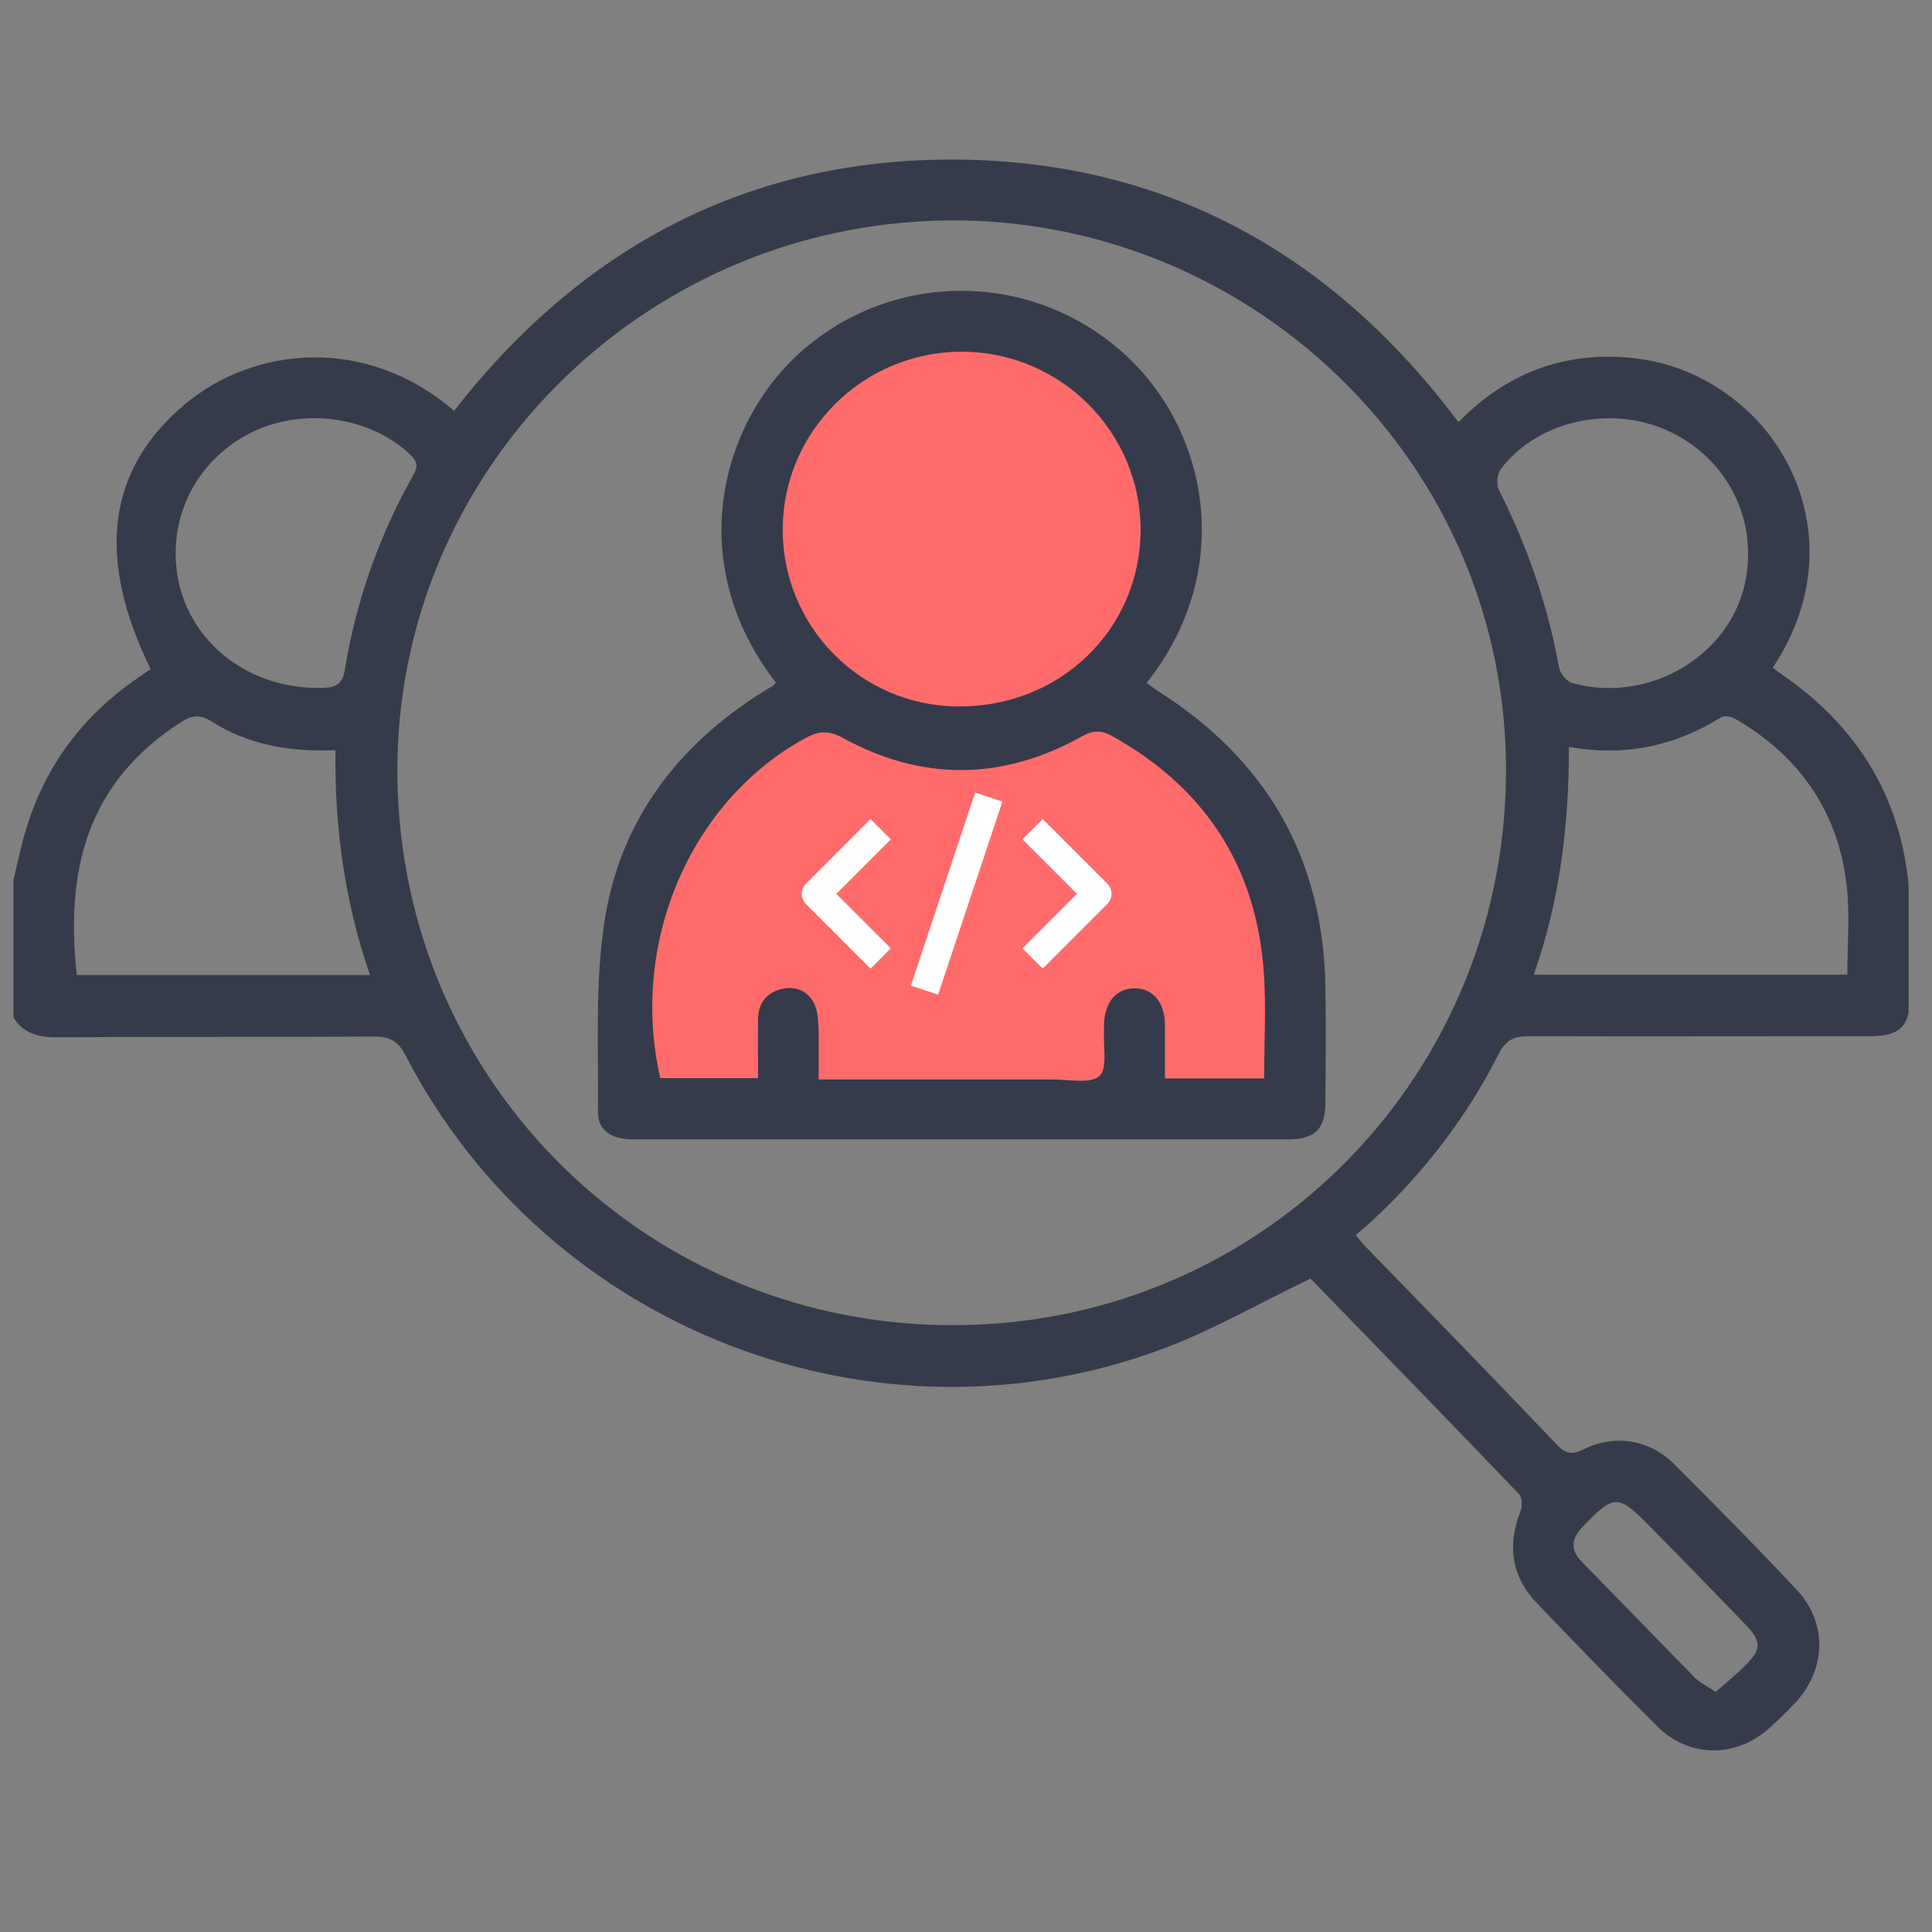
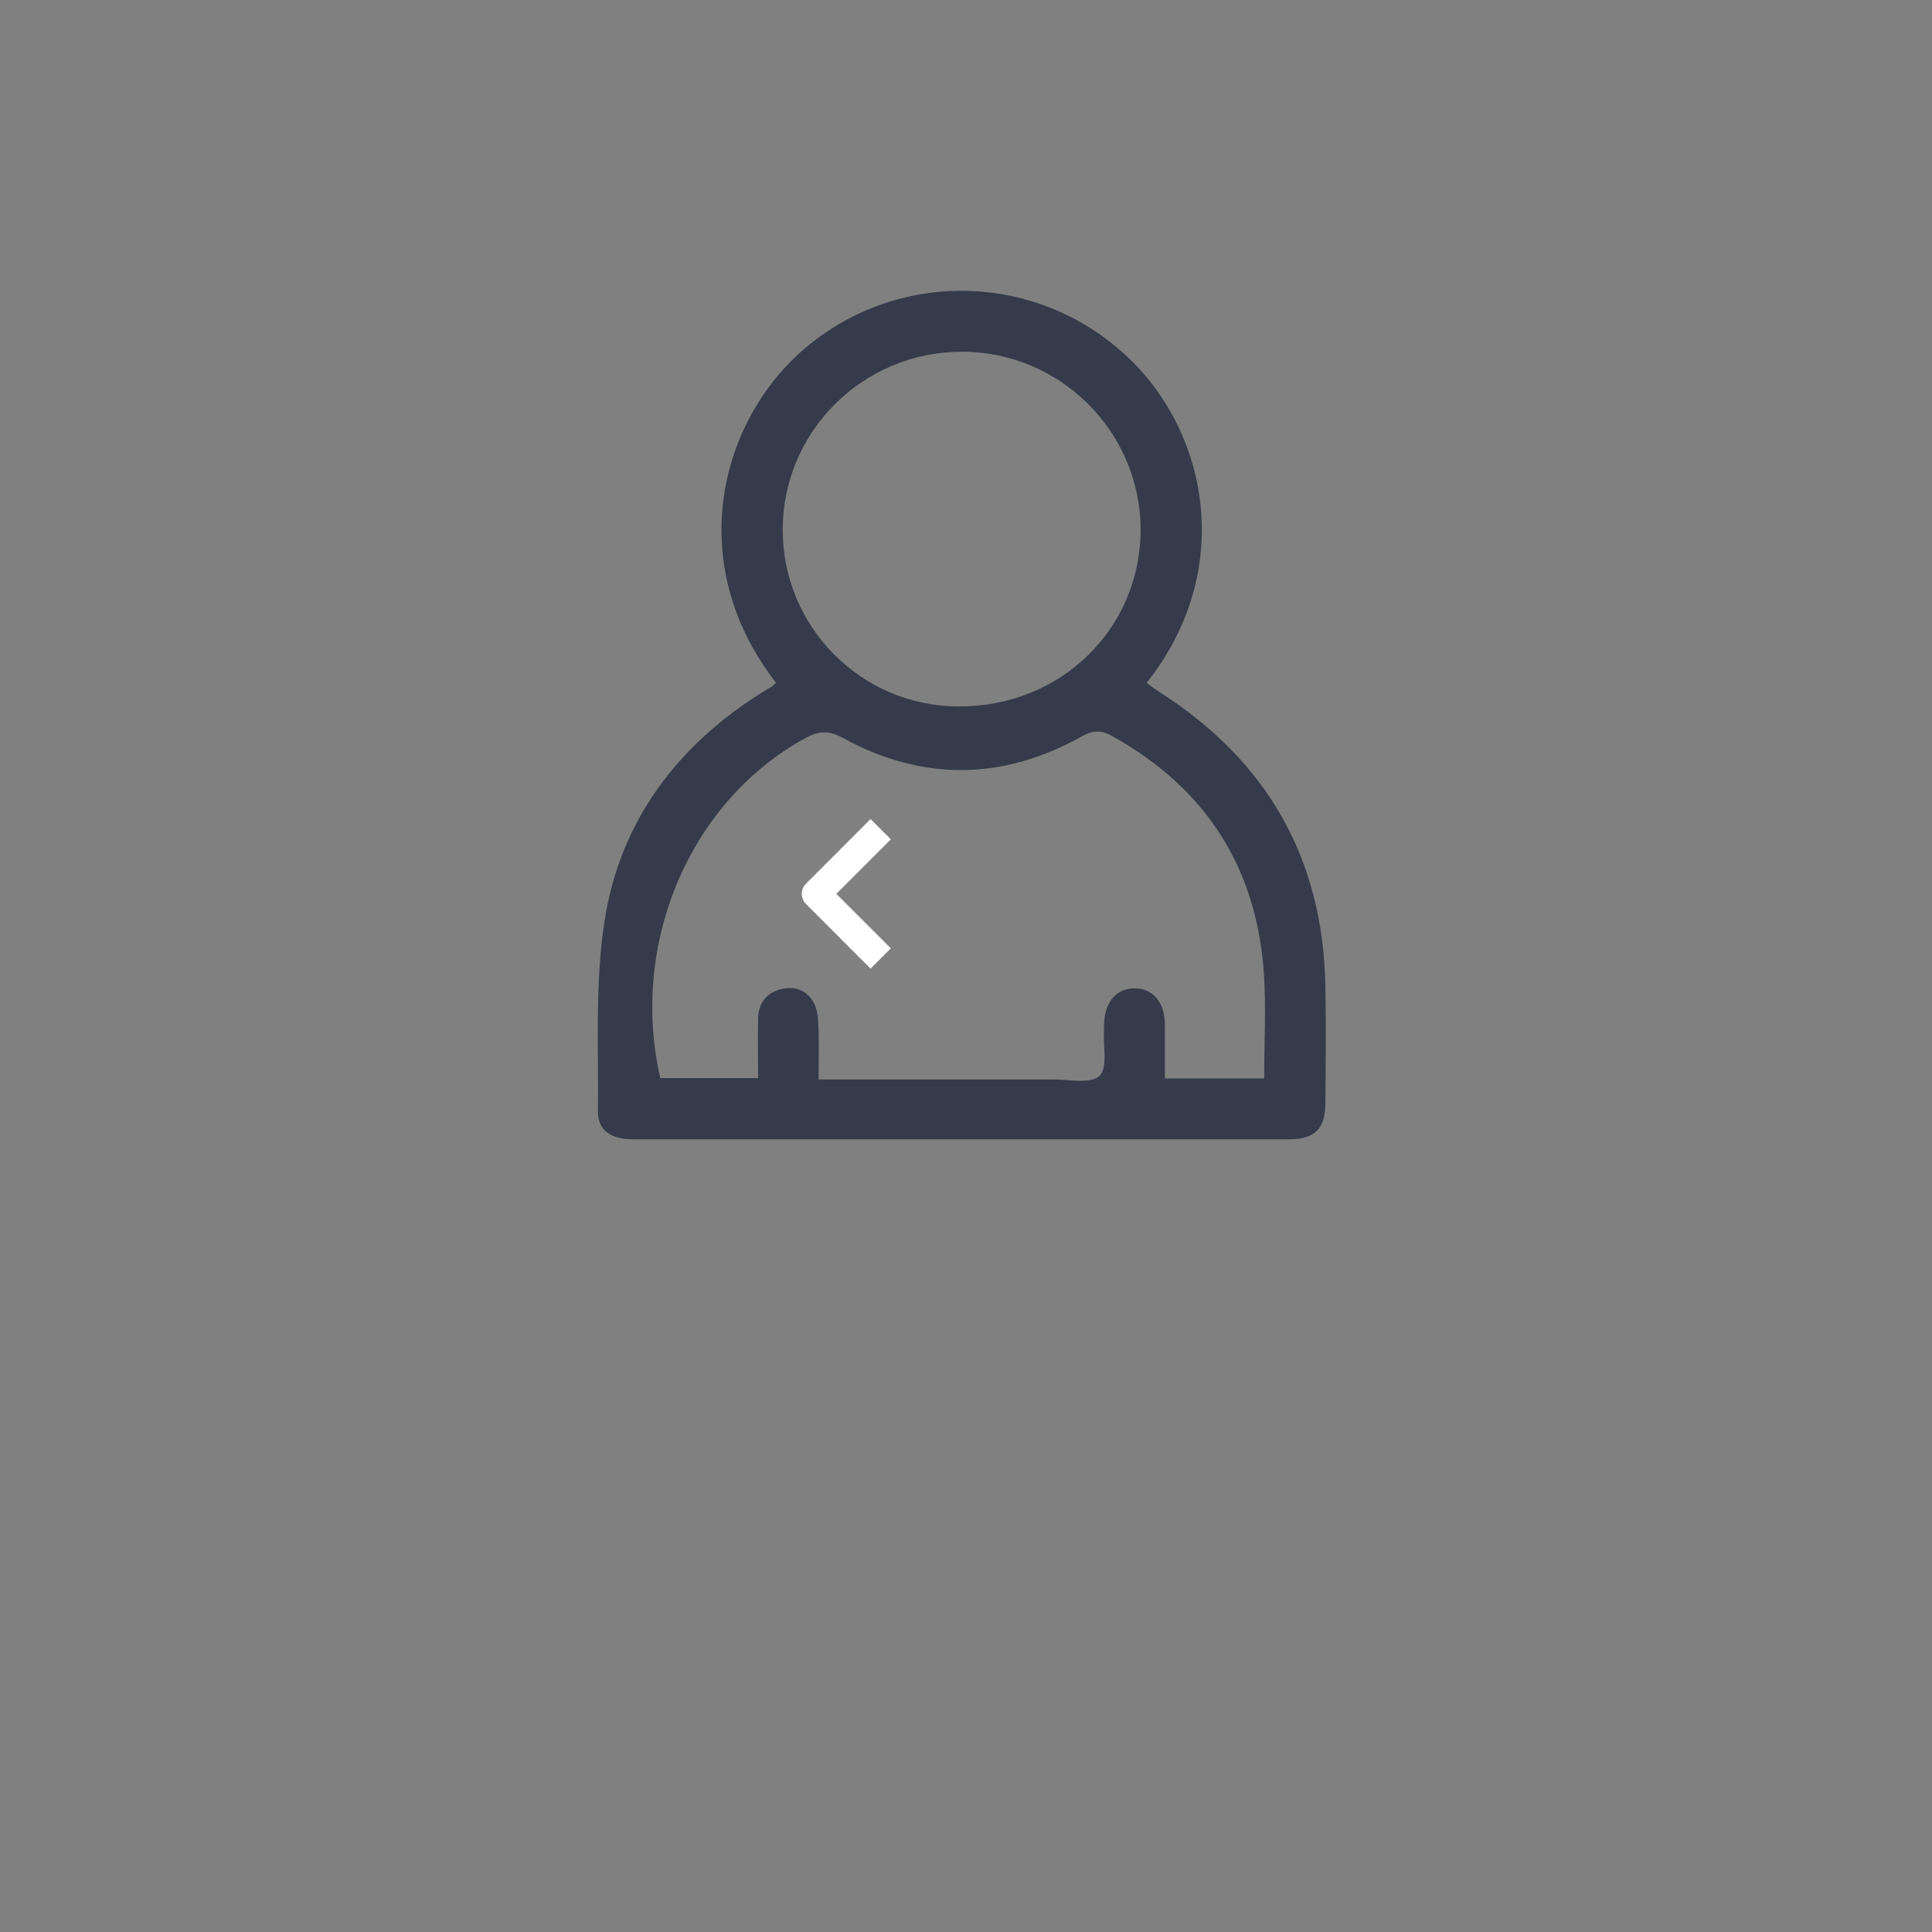
<svg xmlns="http://www.w3.org/2000/svg" width="55" height="55" viewBox="0 0 55 55" fill="none">
  <rect x="0" y="0" width="55" height="55" fill="#808080" stroke="none" />
  <g clip-path="url(#clip0_2284_2357)">
-     <path d="M0.383 25.061C0.503 24.55 0.603 24.039 0.764 23.538C1.315 21.765 2.377 20.362 3.909 19.31C4.04 19.22 4.16 19.13 4.29 19.049C2.717 15.854 3.058 13.339 5.292 11.486C7.236 9.873 10.421 9.532 12.926 11.696C16.573 7.017 21.342 4.483 27.303 4.543C33.244 4.613 37.942 7.248 41.519 12.017C42.861 10.644 44.474 10.013 46.378 10.183C47.64 10.293 48.742 10.794 49.694 11.646C51.467 13.249 52.339 16.194 50.466 19.009C50.586 19.1 50.706 19.19 50.826 19.27C53.09 20.863 54.283 23.047 54.373 25.812C54.403 26.674 54.373 27.535 54.373 28.397C54.373 29.208 54.082 29.499 53.251 29.499C50.005 29.499 46.749 29.509 43.503 29.499C43.072 29.499 42.852 29.629 42.661 30.01C41.749 31.813 40.527 33.396 39.044 34.769C38.904 34.899 38.754 35.019 38.594 35.159C38.724 35.309 38.804 35.42 38.904 35.52C40.718 37.383 42.531 39.247 44.324 41.13C44.575 41.391 44.755 41.421 45.076 41.261C45.967 40.82 46.959 40.98 47.66 41.681C48.843 42.863 50.015 44.046 51.157 45.268C52.029 46.2 51.988 47.522 51.117 48.464C50.866 48.734 50.596 48.995 50.325 49.235C49.373 50.057 48.061 50.027 47.179 49.145C46.017 47.993 44.885 46.821 43.753 45.639C43.022 44.877 42.902 43.986 43.292 43.004C43.342 42.863 43.332 42.613 43.232 42.523C41.279 40.479 39.305 38.455 37.331 36.422C37.301 36.382 37.241 36.361 37.301 36.401C35.879 37.083 34.566 37.844 33.163 38.375C24.938 41.481 15.581 37.854 11.543 30.04C11.333 29.639 11.103 29.509 10.652 29.509C7.626 29.529 4.611 29.509 1.585 29.529C1.074 29.529 0.663 29.409 0.383 28.968C0.383 27.665 0.383 26.363 0.383 25.071L0.383 25.061ZM11.313 22.085C11.403 30.861 18.506 37.814 27.283 37.724C36.039 37.644 43.012 30.501 42.871 21.654C42.721 12.918 35.428 6.176 26.962 6.276C18.256 6.376 11.223 13.469 11.313 22.085ZM43.663 27.746H52.59C52.59 26.894 52.66 26.082 52.58 25.291C52.359 23.157 51.267 21.554 49.414 20.472C49.303 20.402 49.093 20.362 48.993 20.422C47.67 21.244 46.258 21.544 44.665 21.264C44.665 23.488 44.404 25.652 43.663 27.746ZM2.196 27.756H10.532C9.81 25.662 9.52 23.538 9.55 21.354C8.247 21.414 7.065 21.203 6.013 20.532C5.693 20.332 5.462 20.362 5.162 20.552C2.427 22.305 1.866 24.84 2.186 27.756H2.196ZM49.764 15.754C49.764 14.12 48.722 12.678 47.139 12.127C45.556 11.576 43.673 12.087 42.721 13.359C42.621 13.499 42.591 13.79 42.671 13.95C43.483 15.553 44.064 17.236 44.384 19.009C44.414 19.17 44.595 19.39 44.745 19.44C47.089 20.111 49.784 18.428 49.764 15.764V15.754ZM5.001 15.764C5.001 17.978 6.875 19.661 9.209 19.581C9.59 19.57 9.76 19.45 9.82 19.049C10.141 17.096 10.792 15.252 11.764 13.529C11.904 13.289 11.884 13.139 11.684 12.948C10.612 11.916 8.808 11.606 7.366 12.217C5.913 12.838 4.991 14.221 5.001 15.764ZM48.843 48.163C49.143 47.903 49.424 47.672 49.674 47.422C50.155 46.951 50.155 46.721 49.674 46.23C48.782 45.308 47.891 44.386 46.989 43.475C46.057 42.523 45.957 42.523 45.045 43.475C44.715 43.825 44.705 44.136 45.045 44.476C46.117 45.568 47.179 46.67 48.252 47.763C48.392 47.903 48.582 47.993 48.833 48.153L48.843 48.163Z" fill="#353B4A" />
-     <circle cx="27.332" cy="15" r="6" fill="#FF6B6B" />
-     <path d="M17.332 30.5L17.832 27V26L20.832 22L22.332 20.5C23.499 20.5 25.892 20.4 26.134 20C26.375 19.6 28.366 19.167 29.332 19L30.832 20L33.832 21C34.332 21.833 35.332 23.6 35.332 24C35.332 24.4 36.332 26.833 36.832 28L36.332 31.5L33.832 32C30.665 31.833 24.232 31.5 23.832 31.5H19.832H17.832L17.332 30.5Z" fill="#FF6B6B" />
    <path d="M22.102 19.45C19.407 15.994 20.529 11.906 22.954 9.883C25.579 7.688 29.406 7.749 31.97 10.043C34.395 12.207 35.196 16.224 32.642 19.44C32.752 19.52 32.852 19.6 32.962 19.671C36.048 21.624 37.661 24.409 37.731 28.066C37.751 29.168 37.741 30.28 37.731 31.382C37.731 32.144 37.431 32.434 36.679 32.434C30.458 32.434 24.246 32.434 18.025 32.434C17.403 32.434 17.023 32.184 17.023 31.663C17.043 29.839 16.933 27.986 17.213 26.203C17.654 23.377 19.277 21.223 21.711 19.701C21.802 19.64 21.892 19.59 21.982 19.54C22.012 19.52 22.032 19.49 22.092 19.44L22.102 19.45ZM21.581 30.691C21.581 30.1 21.571 29.549 21.581 28.988C21.591 28.527 21.862 28.226 22.302 28.146C22.703 28.066 23.044 28.246 23.204 28.627C23.294 28.848 23.294 29.108 23.304 29.348C23.314 29.789 23.304 30.24 23.304 30.731H23.976C25.979 30.731 27.983 30.731 29.987 30.731C30.438 30.731 31.049 30.861 31.299 30.631C31.54 30.4 31.399 29.779 31.429 29.328C31.429 29.278 31.429 29.218 31.429 29.168C31.449 28.517 31.78 28.136 32.301 28.136C32.822 28.136 33.163 28.537 33.163 29.178C33.163 29.679 33.163 30.18 33.163 30.701H35.988C35.988 29.679 36.048 28.677 35.978 27.685C35.767 24.67 34.305 22.426 31.66 20.953C31.349 20.783 31.119 20.783 30.798 20.963C28.544 22.225 26.25 22.245 23.986 21.003C23.585 20.783 23.304 20.813 22.944 21.003C19.658 22.786 17.914 26.834 18.796 30.691H21.561H21.581ZM22.282 15.062C22.272 17.837 24.507 20.101 27.282 20.111C30.177 20.131 32.461 17.917 32.471 15.092C32.471 12.287 30.177 10.003 27.362 10.013C24.567 10.023 22.293 12.277 22.282 15.062Z" fill="#353B4A" />
    <path d="M23.121 25.558C23.106 25.543 23.094 25.526 23.086 25.506C23.078 25.487 23.074 25.467 23.074 25.446C23.074 25.425 23.078 25.404 23.086 25.385C23.094 25.366 23.106 25.349 23.121 25.334L24.783 23.671L25.007 23.894L23.455 25.446L25.007 26.997L24.783 27.221L23.121 25.558Z" fill="white" stroke="white" stroke-width="0.5" />
-     <path d="M29.461 26.997L31.012 25.446L29.461 23.894L29.684 23.671L31.347 25.334C31.362 25.349 31.373 25.366 31.381 25.385C31.39 25.404 31.394 25.425 31.394 25.446C31.394 25.467 31.39 25.487 31.381 25.506C31.373 25.526 31.362 25.543 31.347 25.558L29.684 27.22L29.461 26.997Z" fill="white" stroke="white" stroke-width="0.5" />
-     <path d="M27.92 22.879L26.248 27.9L26.548 28L28.22 22.979L27.92 22.879Z" fill="white" stroke="white" stroke-width="0.5" />
  </g>
  <defs>
    <clipPath id="clip0_2284_2357">
      <rect width="54" height="54" fill="white" transform="translate(0.334 0.5)" />
    </clipPath>
  </defs>
</svg>